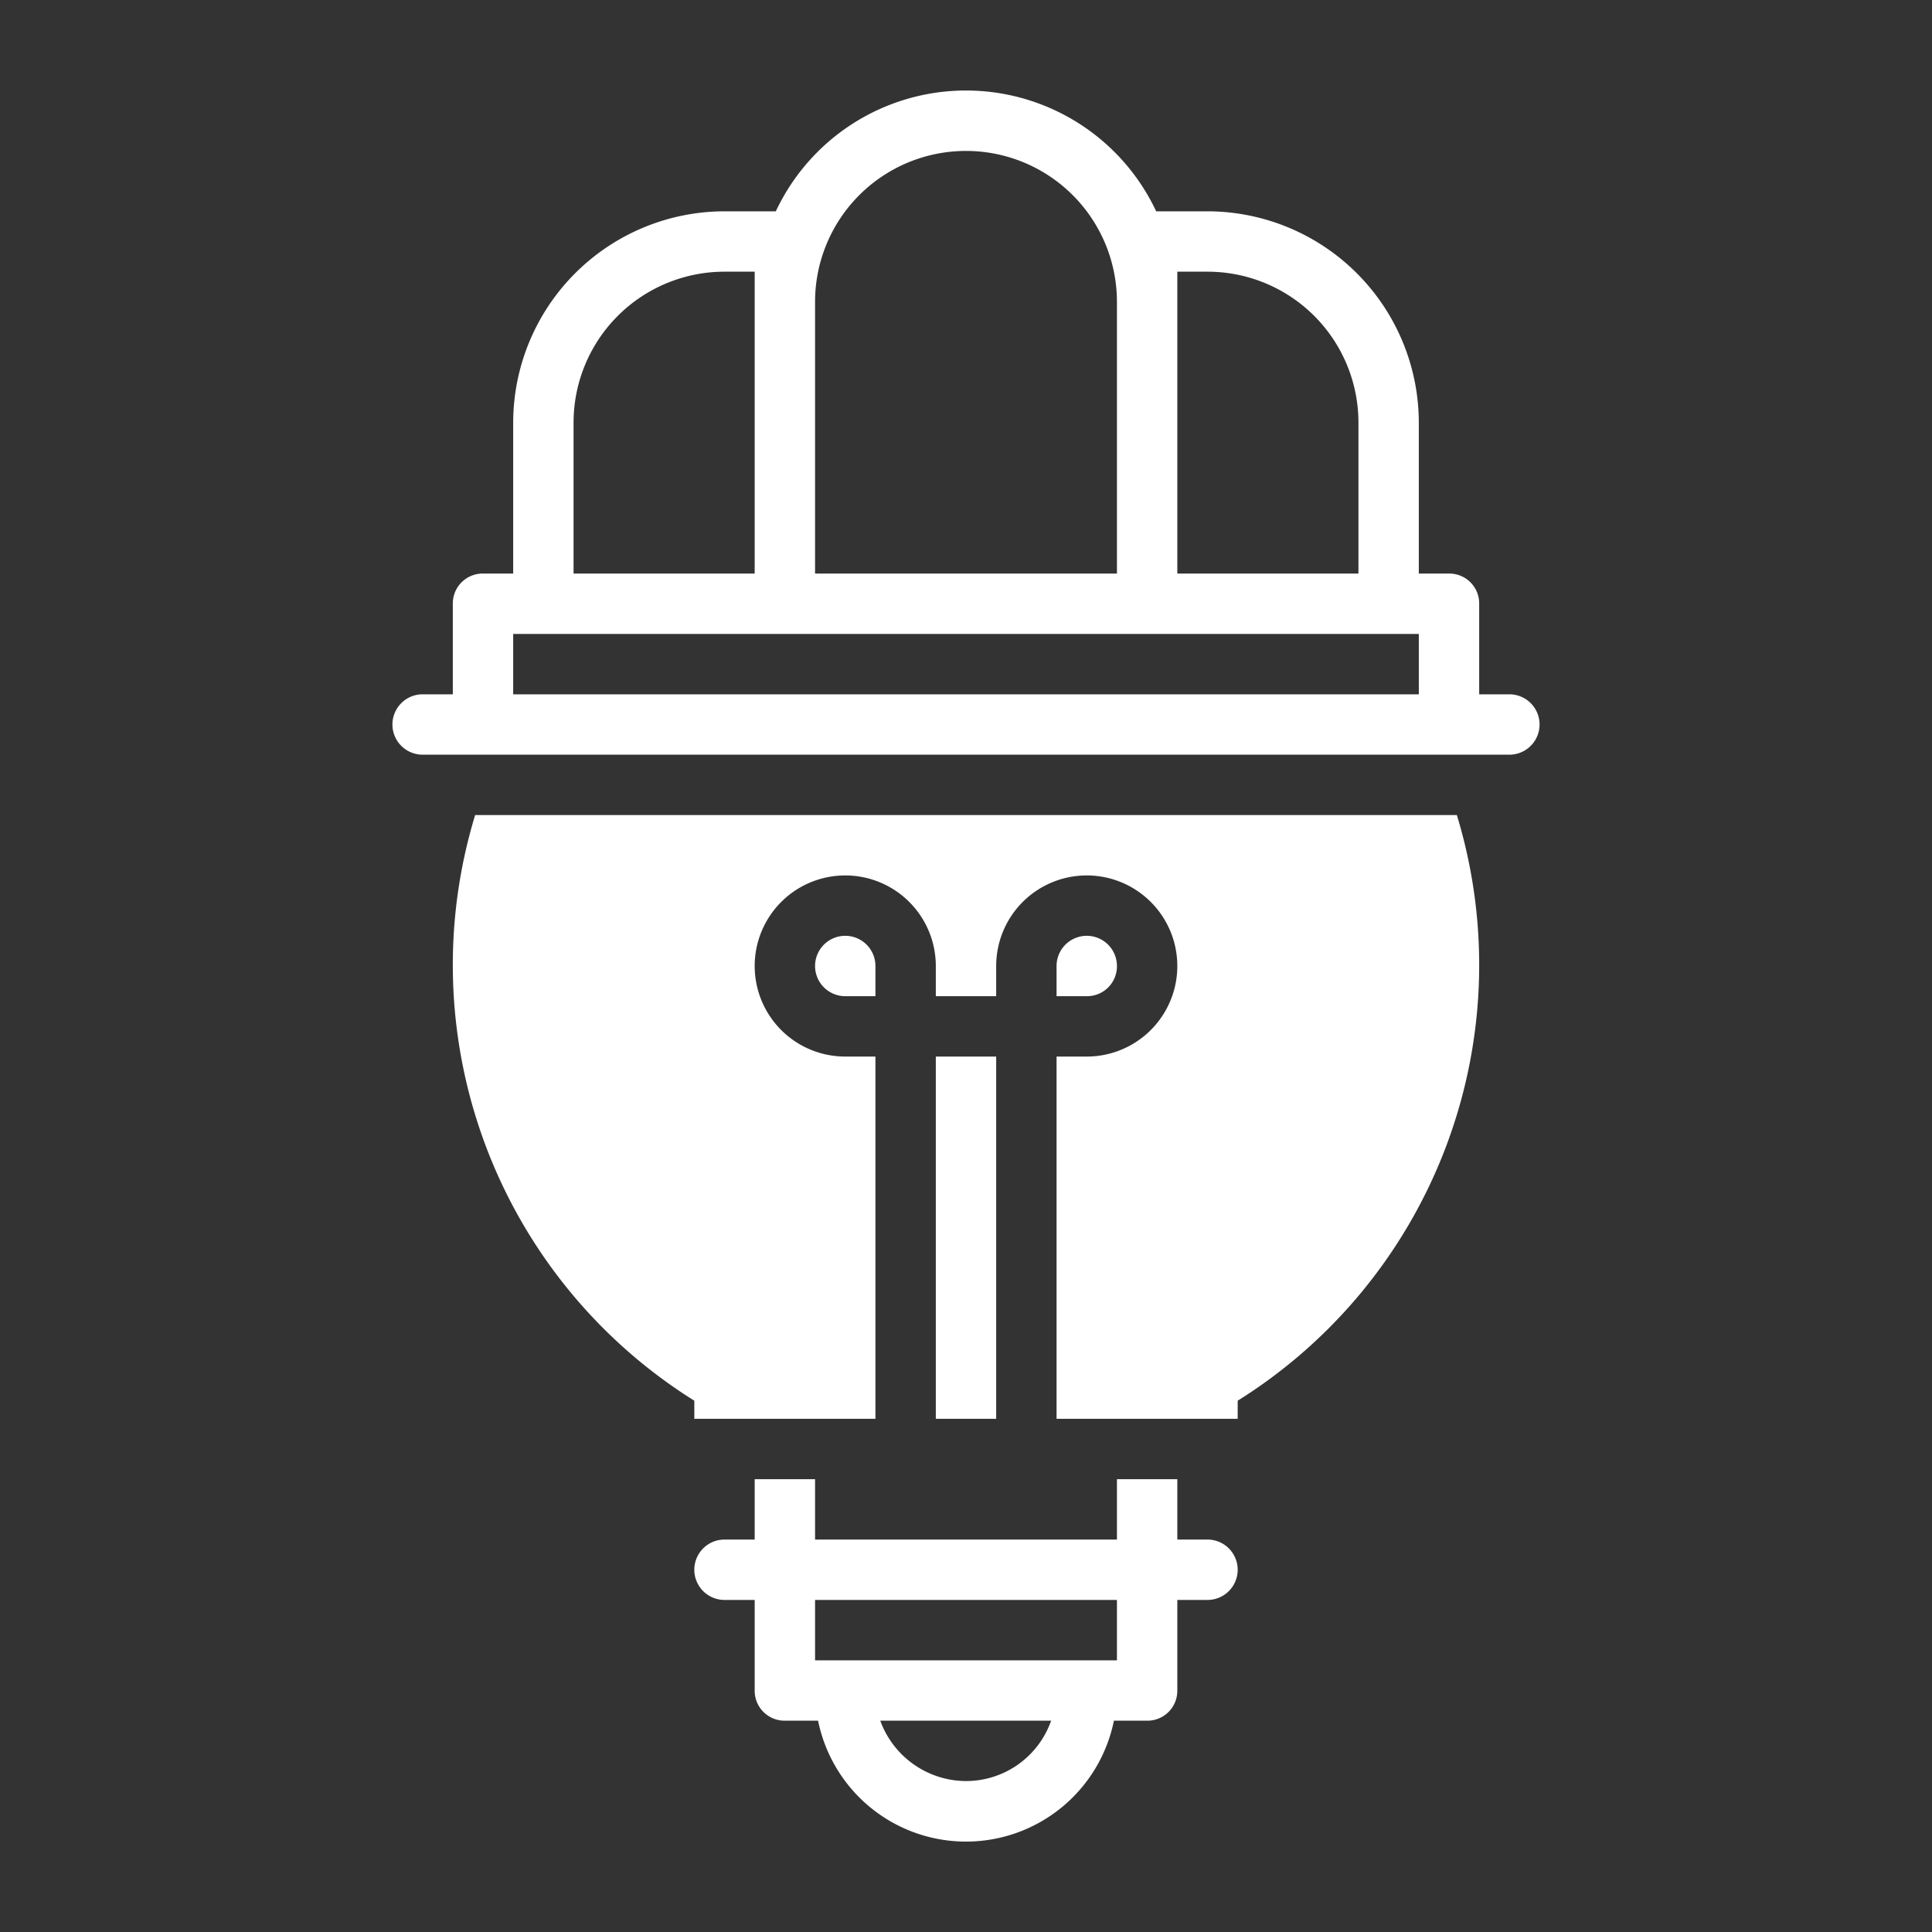
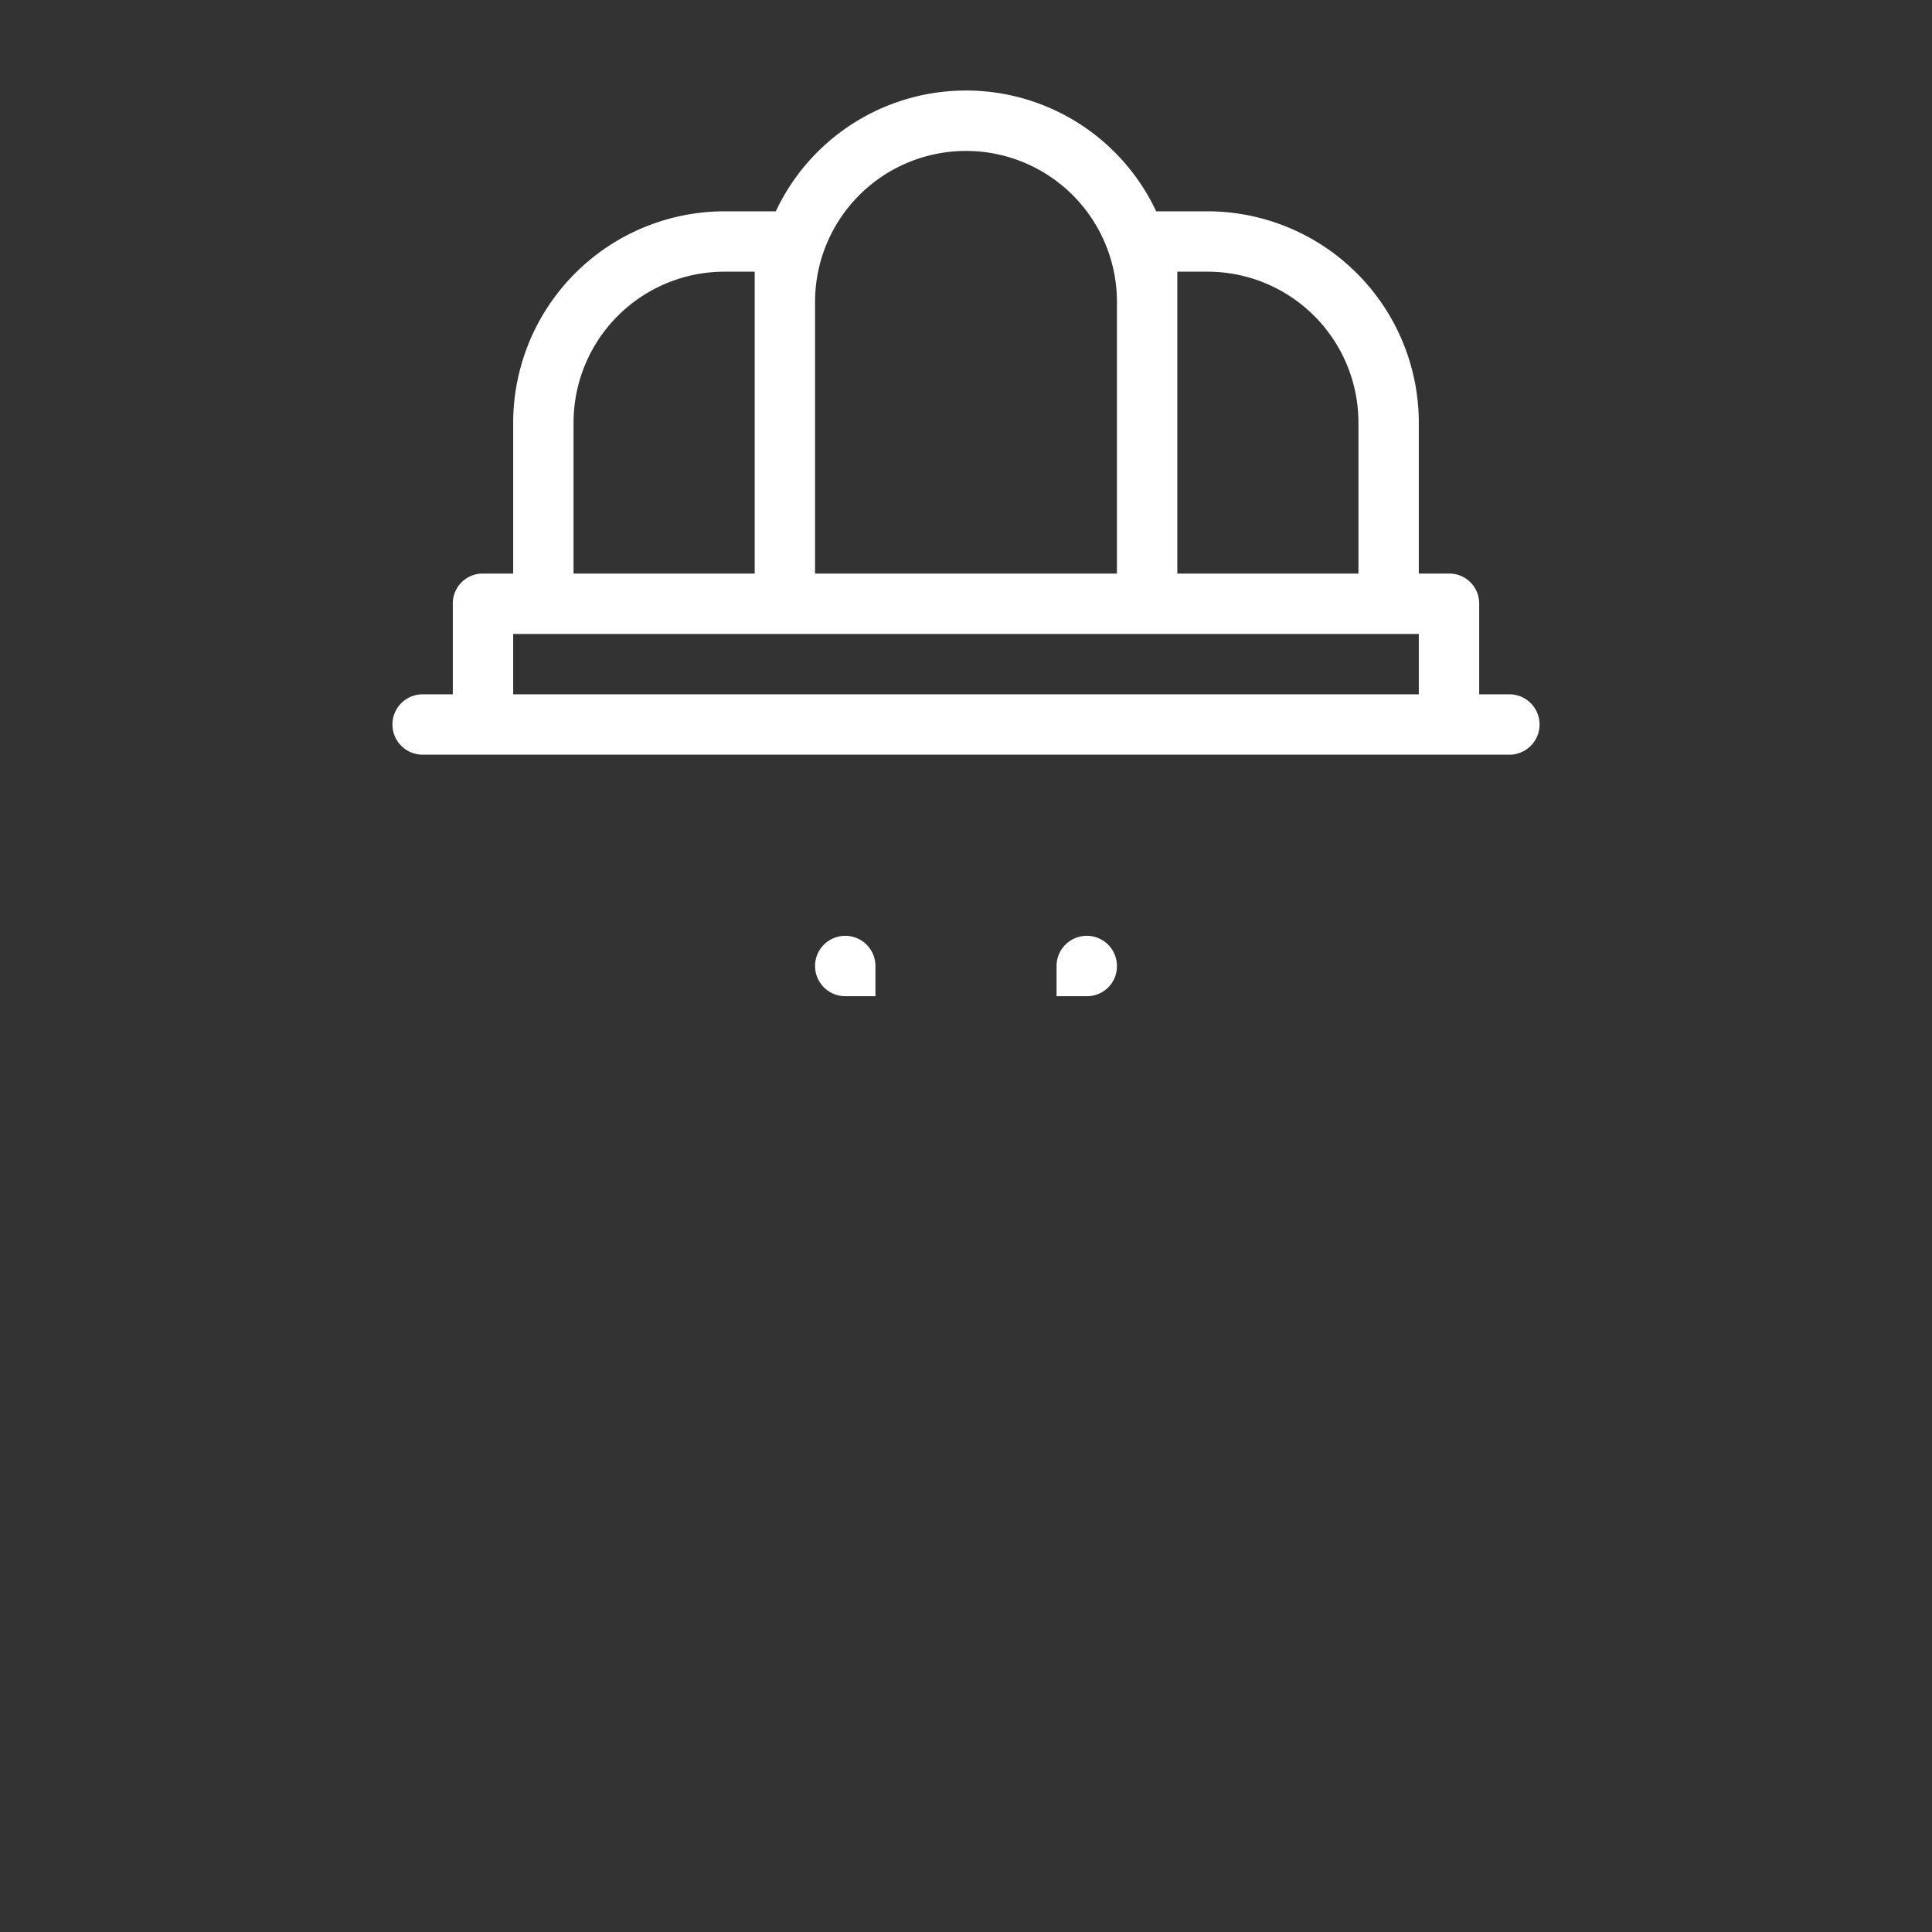
<svg xmlns="http://www.w3.org/2000/svg" version="1.1" width="512" height="512" x="0" y="0" viewBox="0 0 32 32" style="enable-background:new 0 0 512 512" xml:space="preserve">
  <rect x="0" y="0" width="32" height="32" fill="#333333" stroke="none" />
  <g>
    <path d="M25 11.5h-.5V10a.495.495 0 0 0-.5-.5h-.5V7A3.504 3.504 0 0 0 20 3.5h-.85a3.48 3.48 0 0 0-6.3 0H12A3.504 3.504 0 0 0 8.5 7v2.5H8a.495.495 0 0 0-.5.5v1.5H7a.5.5 0 0 0 0 1h18a.5.5 0 0 0 0-1zm-5.5-7h.5A2.5 2.5 0 0 1 22.5 7v2.5h-3zm-6 .5a2.5 2.5 0 0 1 5 0v4.5h-5zm-4 2A2.5 2.5 0 0 1 12 4.5h.5v5h-3zm14 4.5h-15v-1h15zM14.5 16v.5H14a.5.5 0 1 1 .5-.5zM18.5 16a.495.495 0 0 1-.5.5h-.5V16a.5.5 0 0 1 1 0z" fill="#ffffff" data-original="#000000" />
-     <path d="M15.5 17.5v6h1v-6zm4.5 8h-.5v-1h-1v1h-5v-1h-1v1H12a.5.5 0 0 0 0 1h.5V28a.495.495 0 0 0 .5.5h.55a2.5 2.5 0 0 0 4.9 0H19a.495.495 0 0 0 .5-.5v-1.5h.5a.5.5 0 0 0 0-1zm-4 4a1.518 1.518 0 0 1-1.42-1h2.83a1.495 1.495 0 0 1-1.41 1zm2.5-2h-5v-1h5zm5.63-14H7.87a8.512 8.512 0 0 0 3.63 9.7v.3h3v-6H14a1.5 1.5 0 1 1 1.5-1.5v.5h1V16a1.5 1.5 0 1 1 1.5 1.5h-.5v6h3v-.3a8.512 8.512 0 0 0 3.63-9.7z" fill="#ffffff" data-original="#000000" />
  </g>
</svg>